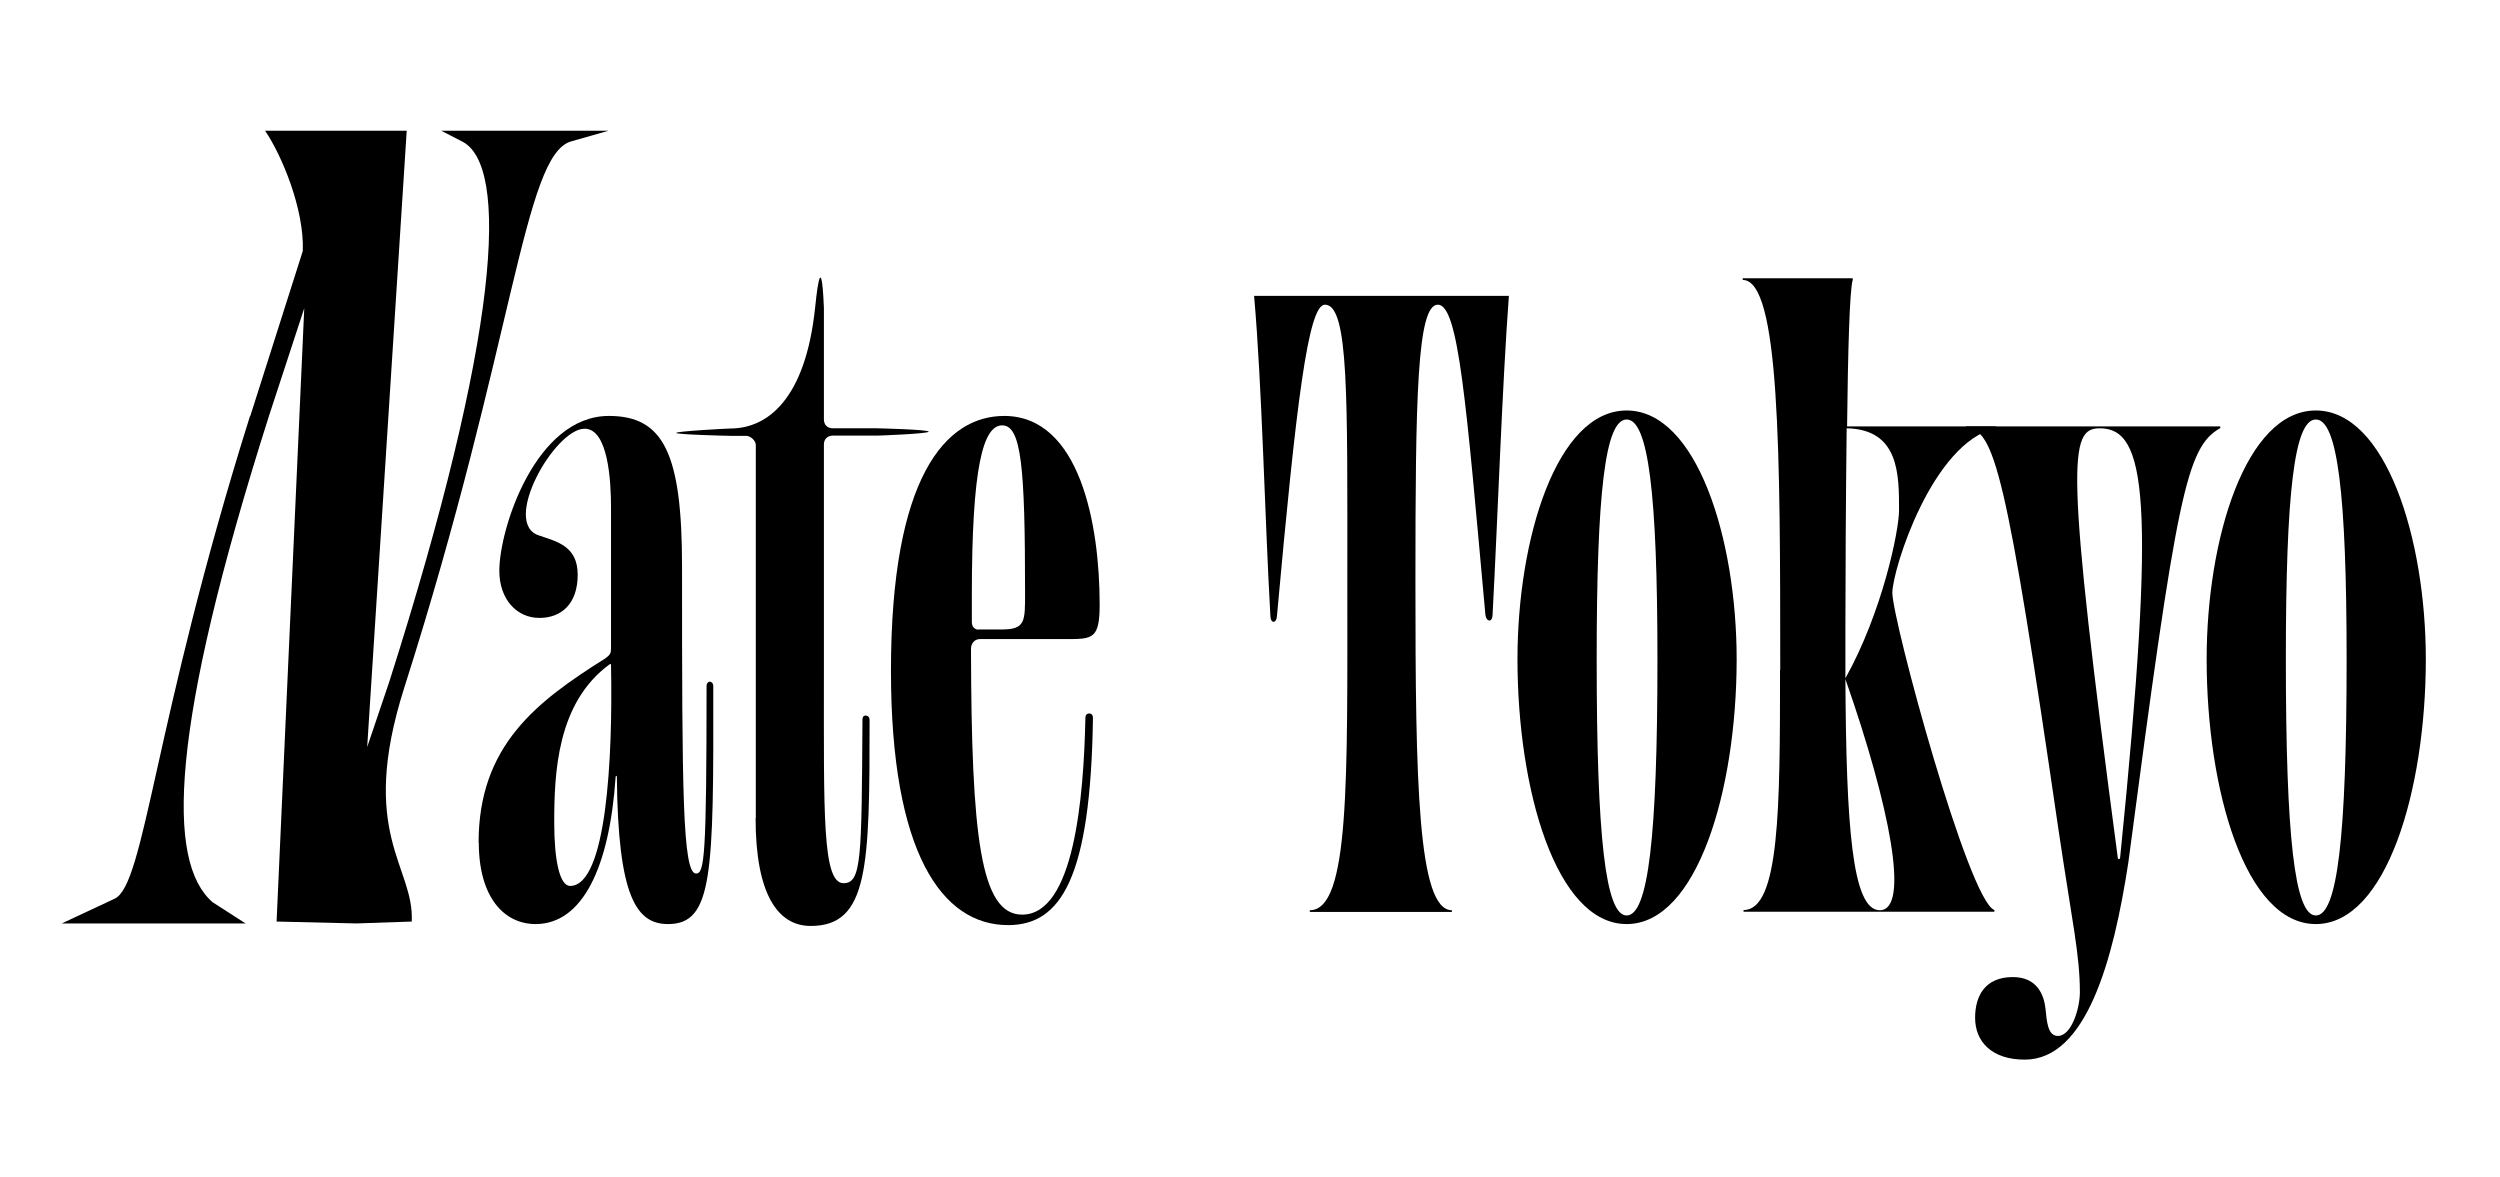
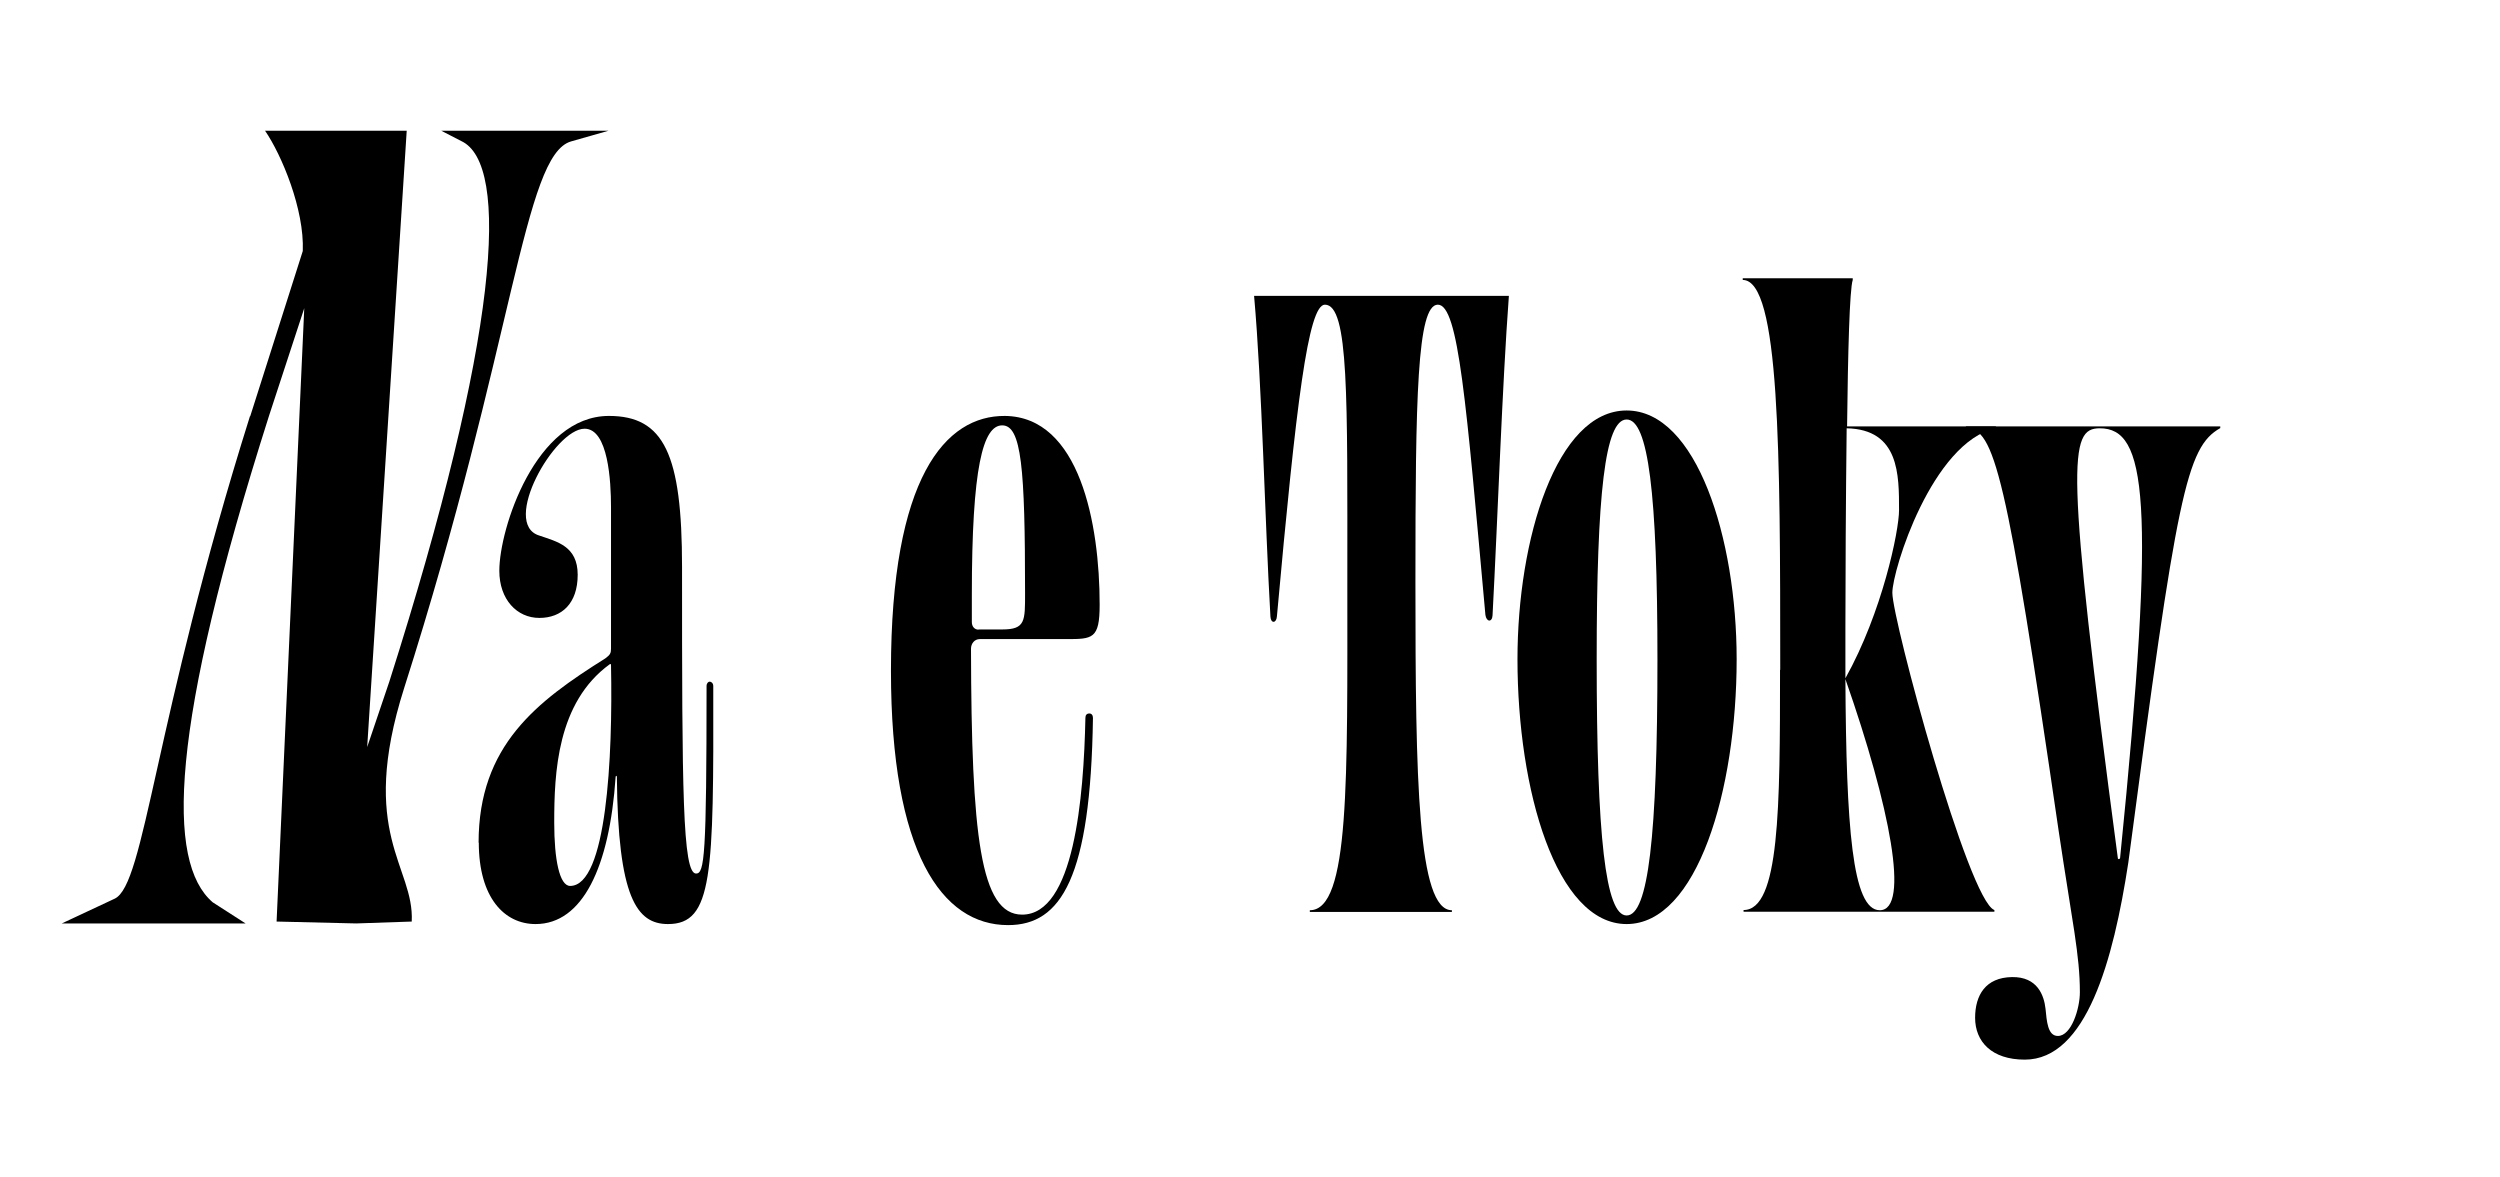
<svg xmlns="http://www.w3.org/2000/svg" viewBox="0 0 119.31 56.17" version="1.1" data-name="レイヤー_1" id="_レイヤー_1">
  <g>
    <path d="M22.84,40.22c0-4.64,2.77-6.74,6.05-8.8.23-.17.27-.25.27-.46v-6.76c0-1.22-.13-3.74-1.26-3.74-1.43,0-4.01,4.54-2.16,5.1.84.29,1.83.5,1.83,1.87s-.76,2.06-1.83,2.06-1.91-.88-1.91-2.25c0-2.02,1.74-7.39,5.23-7.39,2.63,0,3.49,1.83,3.49,7.2,0,10.61.02,14.64.67,14.64.4,0,.5-.82.5-8.95,0-.13.08-.21.15-.21.08,0,.17.08.17.21.02,9.01-.02,11.36-2.16,11.36-1.49,0-2.39-1.26-2.44-7.02,0-.08-.06-.06-.06,0-.29,4.31-1.58,7.02-3.82,7.02-1.49,0-2.71-1.26-2.71-3.89ZM27.21,42.28c1.74,0,2.04-6.13,1.95-10.54,0-.06-.04-.06-.06-.04-2.52,1.83-2.65,5.19-2.65,7.56,0,1.76.25,3.02.76,3.02Z" />
-     <path d="M36.07,39.05v-17.81c0-.21-.25-.44-.46-.44h-.76c-.13,0-2.58-.06-2.58-.14s2.46-.21,2.58-.21c1.79,0,3.59-1.41,4.05-5.76.03-.25.29-3.12.42,0v5.33c0,.25.17.42.42.42h2.1c.13,0,2.48.06,2.48.16s-2.35.19-2.48.19h-2.1c-.25,0-.42.17-.42.42v10.88c0,6.76-.08,10.06.94,10.06.86,0,.86-1.2.9-7.79,0-.13.04-.21.15-.21.13,0,.19.1.19.21,0,6.97-.04,9.83-2.81,9.83-1.58,0-2.63-1.53-2.63-5.15Z" />
    <path d="M42.52,32.01c0-9.24,2.6-12.18,5.44-12.16,3.57.04,4.52,5.15,4.52,9.01,0,1.64-.34,1.64-1.6,1.64h-4.12c-.25,0-.42.21-.42.46.02,8.91.44,12.69,2.44,12.69,2.48,0,2.94-5.59,3.02-9.39,0-.13.06-.21.19-.21.1,0,.17.08.17.21-.11,7.62-1.51,9.89-4.05,9.89-3.17,0-5.59-3.47-5.59-12.14ZM46.7,30.04h1.13c1.11,0,1.09-.4,1.09-1.74,0-5.97-.17-8-1.09-8s-1.45,2-1.45,8.09v1.3c0,.21.13.36.32.36Z" />
    <path d="M64.3,27.73c0-8.76.08-13.19-1.07-13.19-.8,0-1.37,4.71-2.29,14.87-.02.34-.29.36-.31.02-.27-4.73-.4-11.03-.78-15.31h12.16c-.32,4.31-.53,10.54-.78,15.25-.02.34-.29.32-.34-.02-.92-10.14-1.28-14.81-2.27-14.81s-1.07,4.45-1.07,13.23c0,9.51.11,15.67,1.74,15.67v.08h-6.78v-.08c1.91,0,1.79-6.2,1.79-15.71Z" />
    <path d="M72.42,31.46c0-5.75,1.87-11.87,5.21-11.87s5.25,6.11,5.25,11.87c0,6.26-1.89,12.64-5.25,12.64s-5.21-6.39-5.21-12.64ZM77.63,43.69c1.03,0,1.47-3.76,1.47-12.22,0-7.92-.44-11.45-1.47-11.45s-1.43,3.53-1.43,11.45c0,8.46.42,12.22,1.43,12.22Z" />
    <path d="M84.96,31.97c0-10.38-.02-18.61-1.79-18.61v-.08h5.25v.08c-.15.44-.23,3.49-.27,6.99h7.1v.08c-3.05.69-4.94,6.78-4.94,7.86,0,1.3,3.63,14.7,4.87,15.14v.08h-11.97v-.08c1.72,0,1.74-4.87,1.74-11.47ZM88.07,32.37c1.76-3.15,2.56-7.04,2.56-8.02,0-1.68.02-3.86-2.5-3.91-.04,3.42-.06,7.25-.06,9.54v2.39ZM89.71,43.44c1.45,0,.5-4.92-1.64-11.03.04,7.02.32,11.03,1.64,11.03Z" />
    <path d="M94.26,48.58c0-1.09.5-1.93,1.76-1.95,1.22-.02,1.53.88,1.6,1.51.06.59.1,1.3.59,1.3.65,0,1.05-1.32,1.05-2.08,0-1.79-.36-3.32-1.01-7.69-2.5-17.14-3.07-19.24-4.43-19.24v-.08h12.14v.08c-1.62.92-2.06,3.09-4.39,20.75-.71,4.64-2,9.39-4.94,9.39-1.58,0-2.37-.86-2.37-2ZM101.07,40.94c0,.1.11.06.11,0,1.74-17.24,1.24-20.5-.97-20.5-1.47,0-1.66,1.51.86,20.5Z" />
-     <path d="M105.31,31.46c0-5.75,1.87-11.87,5.21-11.87s5.25,6.11,5.25,11.87c0,6.26-1.89,12.64-5.25,12.64s-5.21-6.39-5.21-12.64ZM110.52,43.69c1.03,0,1.47-3.76,1.47-12.22,0-7.92-.44-11.45-1.47-11.45s-1.43,3.53-1.43,11.45c0,8.46.42,12.22,1.43,12.22Z" />
  </g>
  <path d="M11.94,19.87l2.51-7.89c.08-1.99-1.01-4.59-1.8-5.74h6.76l-1.99,31.03c0,.1-.25-.57-.22-.66l1.38-4.08c5.25-16.48,5.78-24.72,3.43-25.8l-.95-.49h7.98l-1.79.51c-2.27.66-2.69,9.55-7.96,26.08-2.22,6.98.49,8.51.36,11.15l-2.65.09-3.8-.09,1.4-31.03c0-.1.71-.65.68-.56l-2.44,7.45c-4.76,14.96-4.91,21.31-2.69,23.22l1.57,1.01H2.95l2.52-1.18c1.45-.67,1.86-8.4,6.46-23.03Z" />
</svg>